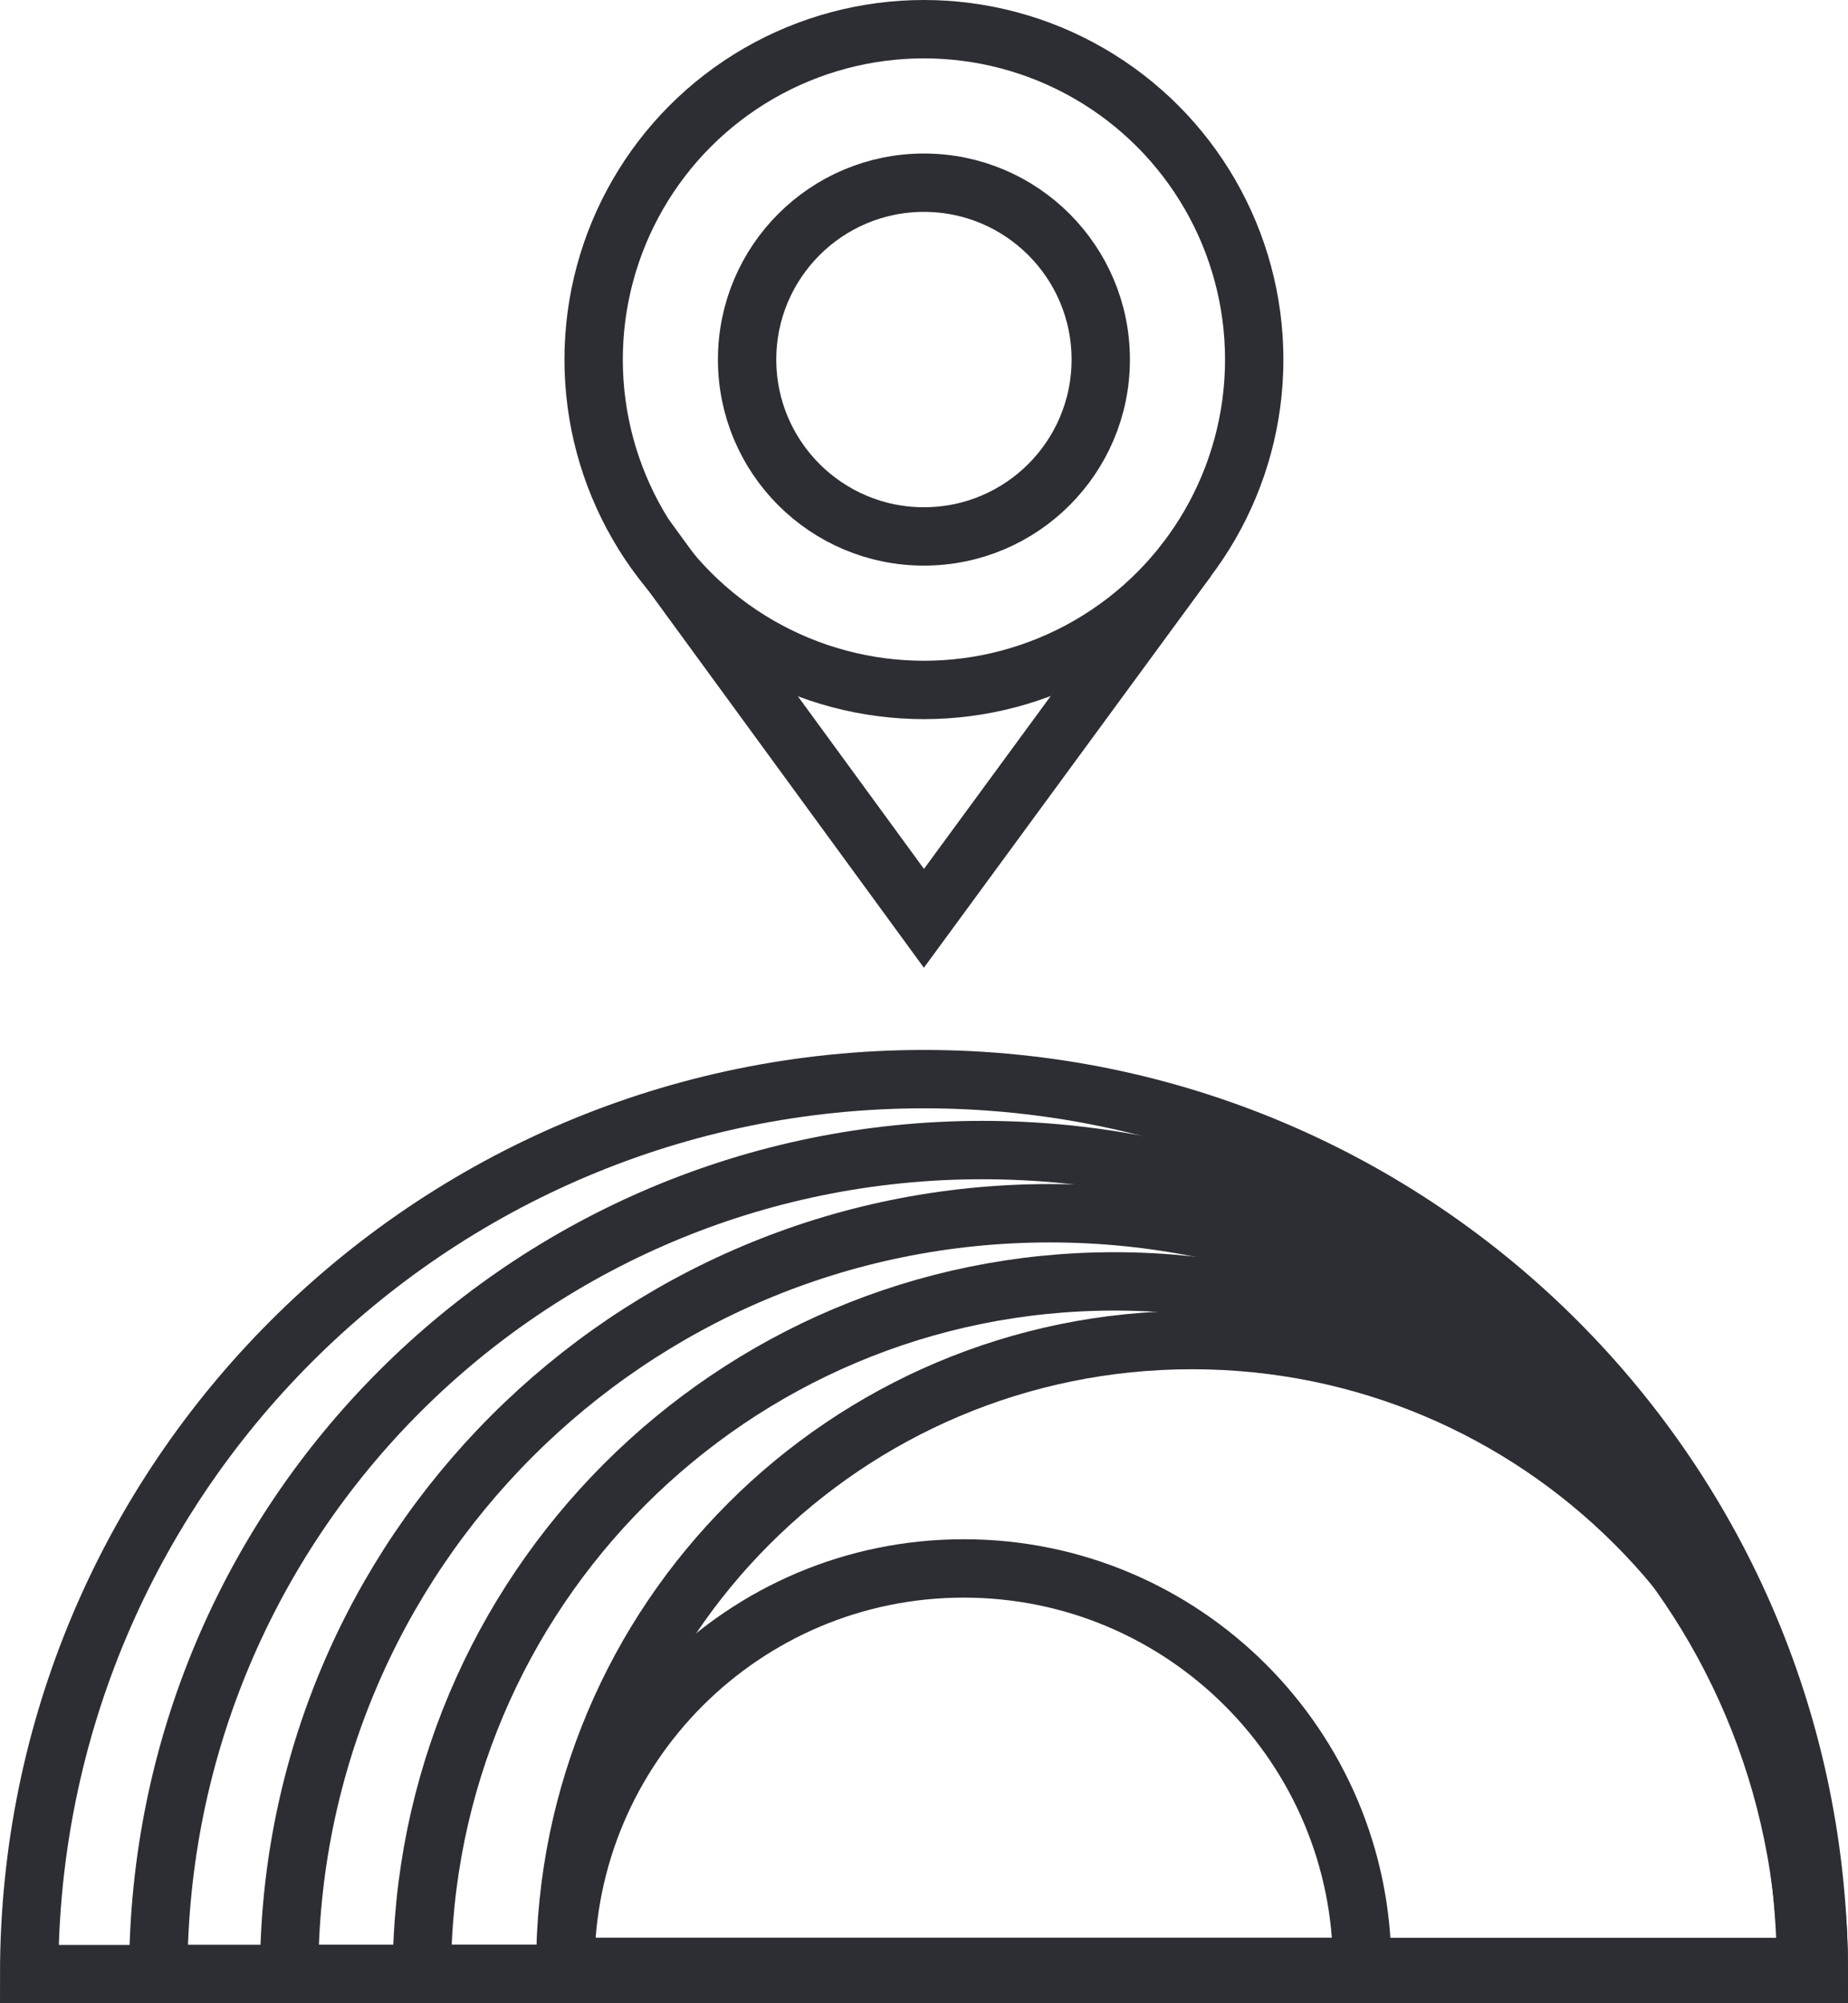
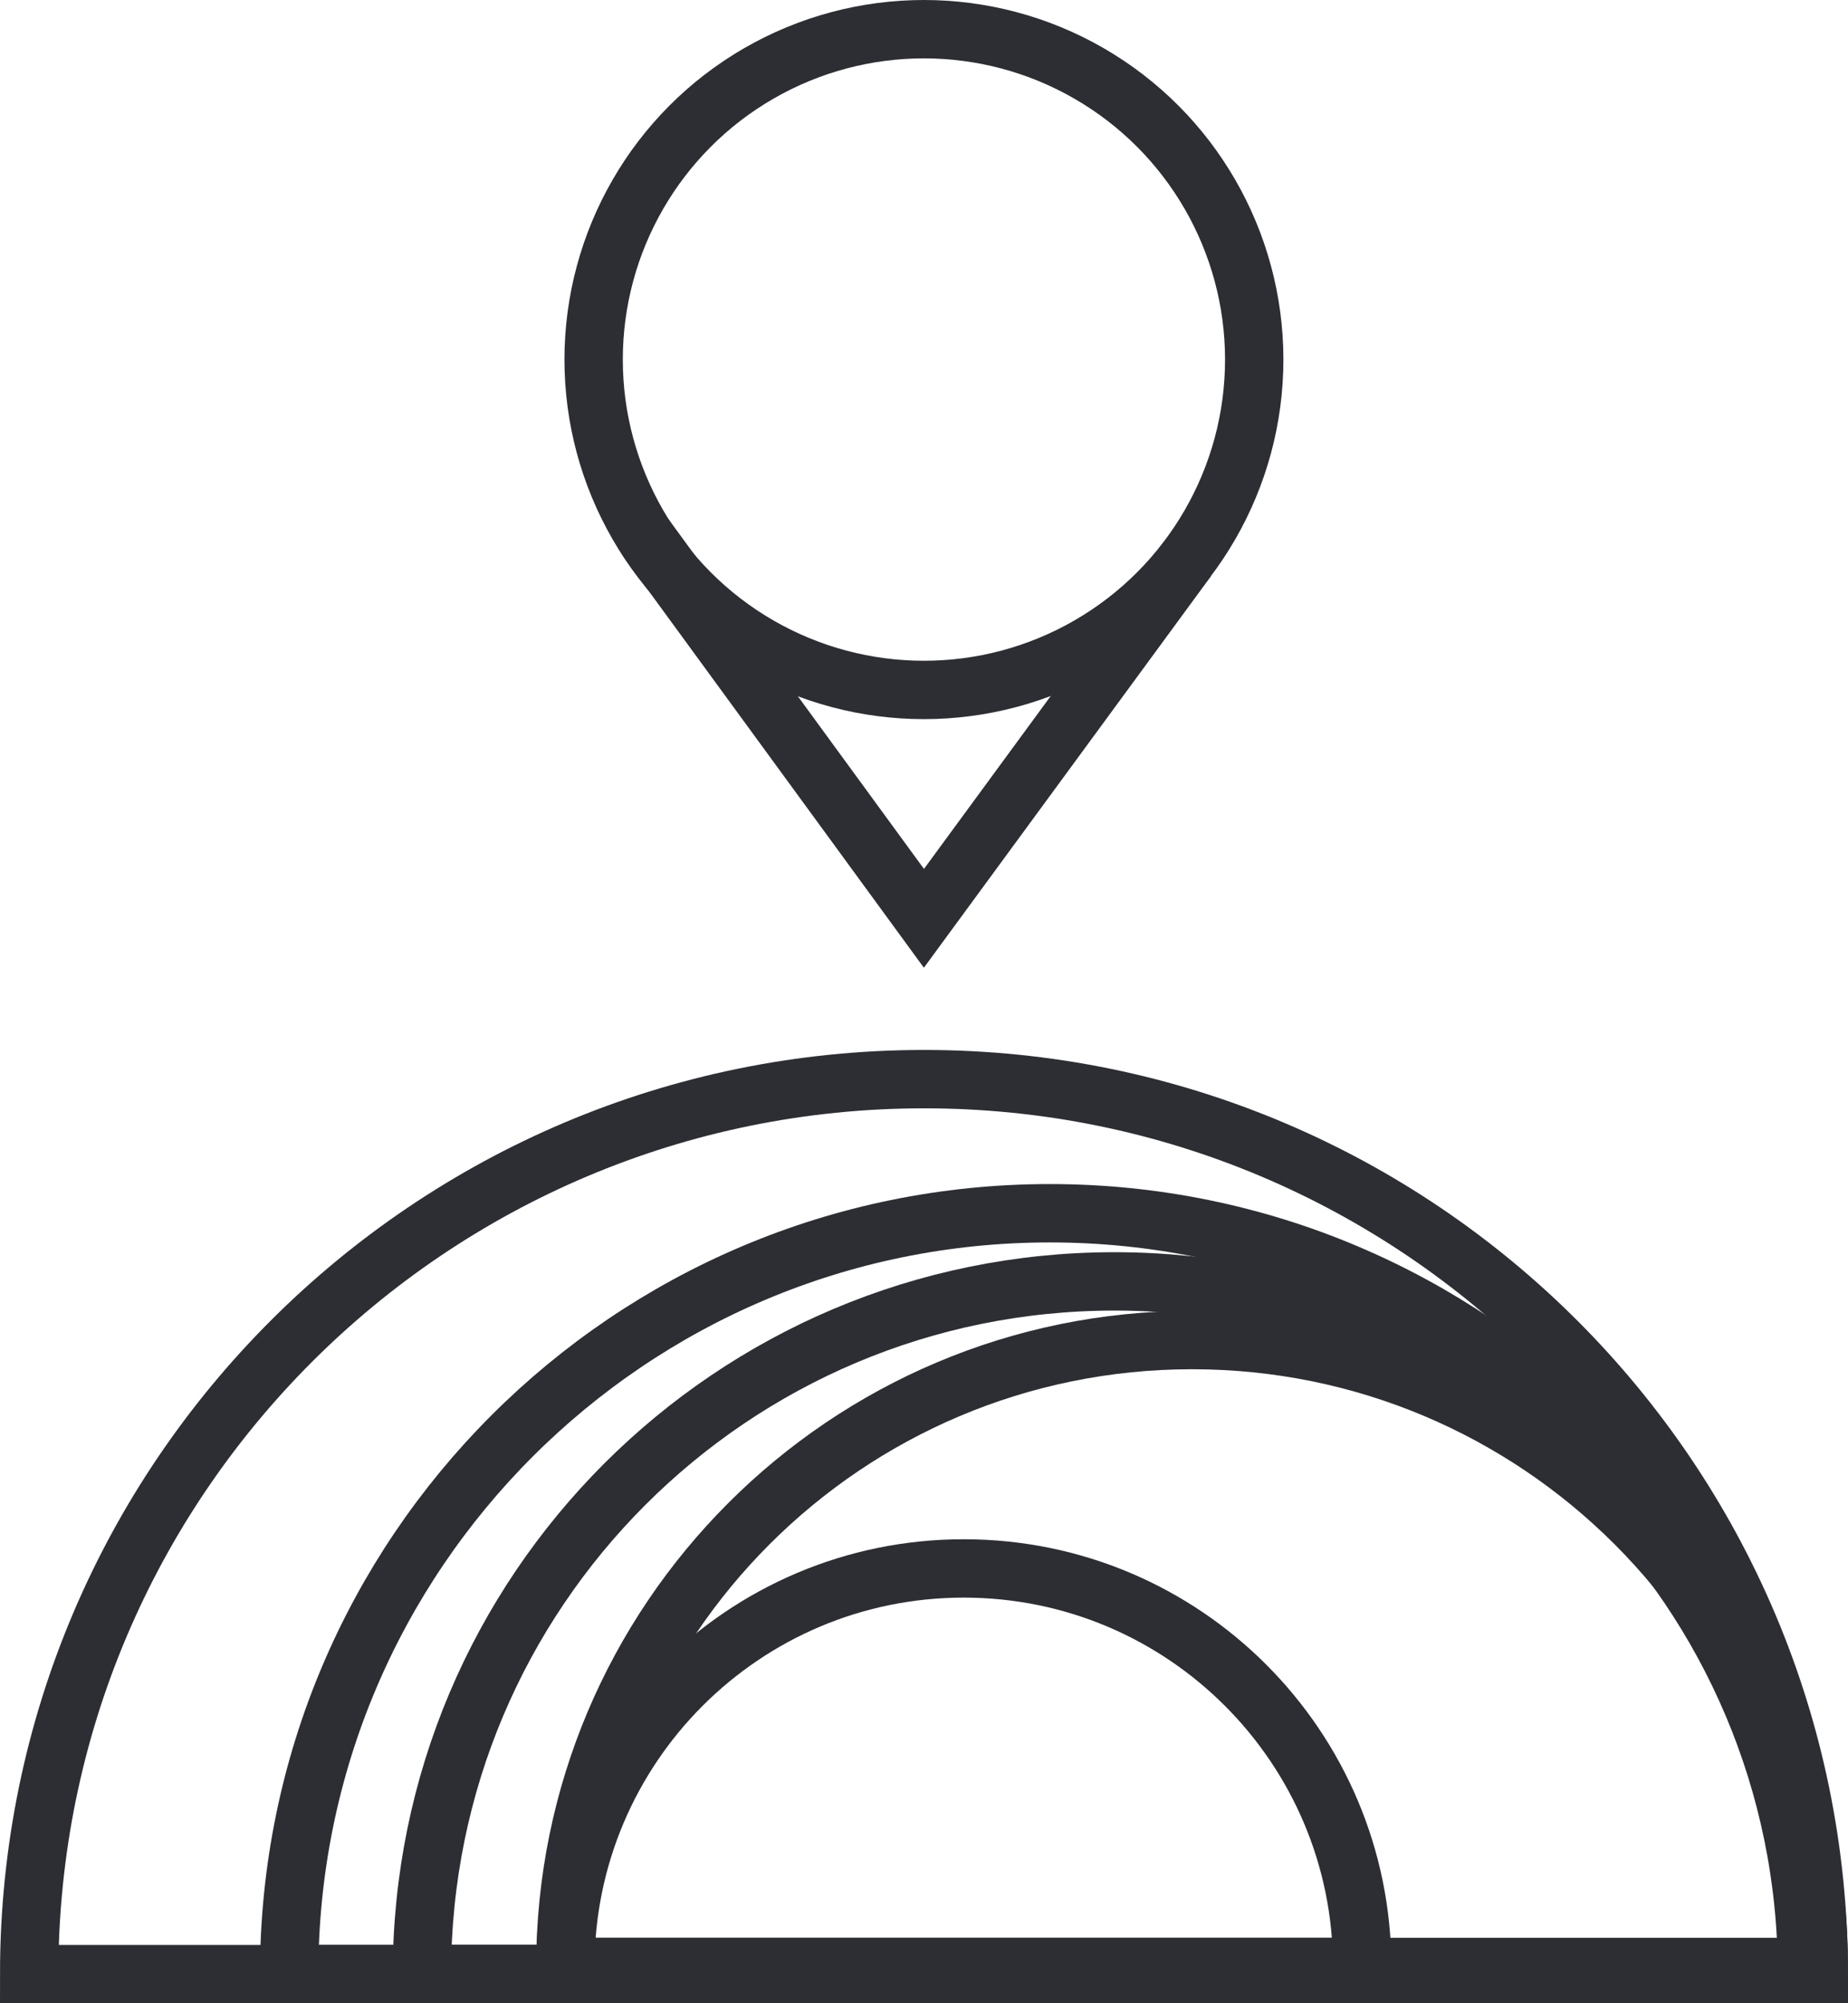
<svg xmlns="http://www.w3.org/2000/svg" id="uuid-ed5092d5-79f9-4a34-abe8-097514a6116b" viewBox="0 0 126.67 137.28">
  <defs>
    <style>.uuid-f4ea8c15-95b8-44d0-b484-2ca0949fb323{fill:none;stroke:#2c2e33;stroke-miterlimit:10;stroke-width:4px;}</style>
  </defs>
  <g id="uuid-98257d1b-3702-46ac-945c-e0ea128bce17">
    <g>
      <g>
        <path class="uuid-f4ea8c15-95b8-44d0-b484-2ca0949fb323" d="M124.67,135.28c0-33.87-27.46-61.33-61.33-61.33S2,101.41,2,135.28H124.67Z" />
-         <path class="uuid-f4ea8c15-95b8-44d0-b484-2ca0949fb323" d="M123.8,135.28c0-31.19-25.28-56.47-56.47-56.47S10.85,104.09,10.85,135.28H123.8Z" />
        <path class="uuid-f4ea8c15-95b8-44d0-b484-2ca0949fb323" d="M124.1,135.28c0-28.8-23.34-52.14-52.14-52.14s-52.14,23.34-52.14,52.14H124.1Z" />
        <path class="uuid-f4ea8c15-95b8-44d0-b484-2ca0949fb323" d="M123.86,135.28c0-26.22-21.25-47.47-47.47-47.47s-47.47,21.25-47.47,47.47H123.86Z" />
        <path class="uuid-f4ea8c15-95b8-44d0-b484-2ca0949fb323" d="M93.37,134.79c0-15.09-12.23-27.31-27.31-27.31-15.09,0-27.31,12.23-27.31,27.31h54.63Z" />
        <path class="uuid-f4ea8c15-95b8-44d0-b484-2ca0949fb323" d="M124.67,134.79c0-23.73-19.24-42.96-42.96-42.96-23.73,0-42.96,19.24-42.96,42.96H124.67Z" />
      </g>
      <g>
        <circle class="uuid-f4ea8c15-95b8-44d0-b484-2ca0949fb323" cx="63.33" cy="24.64" r="22.64" />
-         <circle class="uuid-f4ea8c15-95b8-44d0-b484-2ca0949fb323" cx="63.33" cy="24.64" r="12.12" />
        <polyline class="uuid-f4ea8c15-95b8-44d0-b484-2ca0949fb323" points="44.21 36.76 63.33 62.93 81.4 38.29" />
      </g>
    </g>
  </g>
</svg>